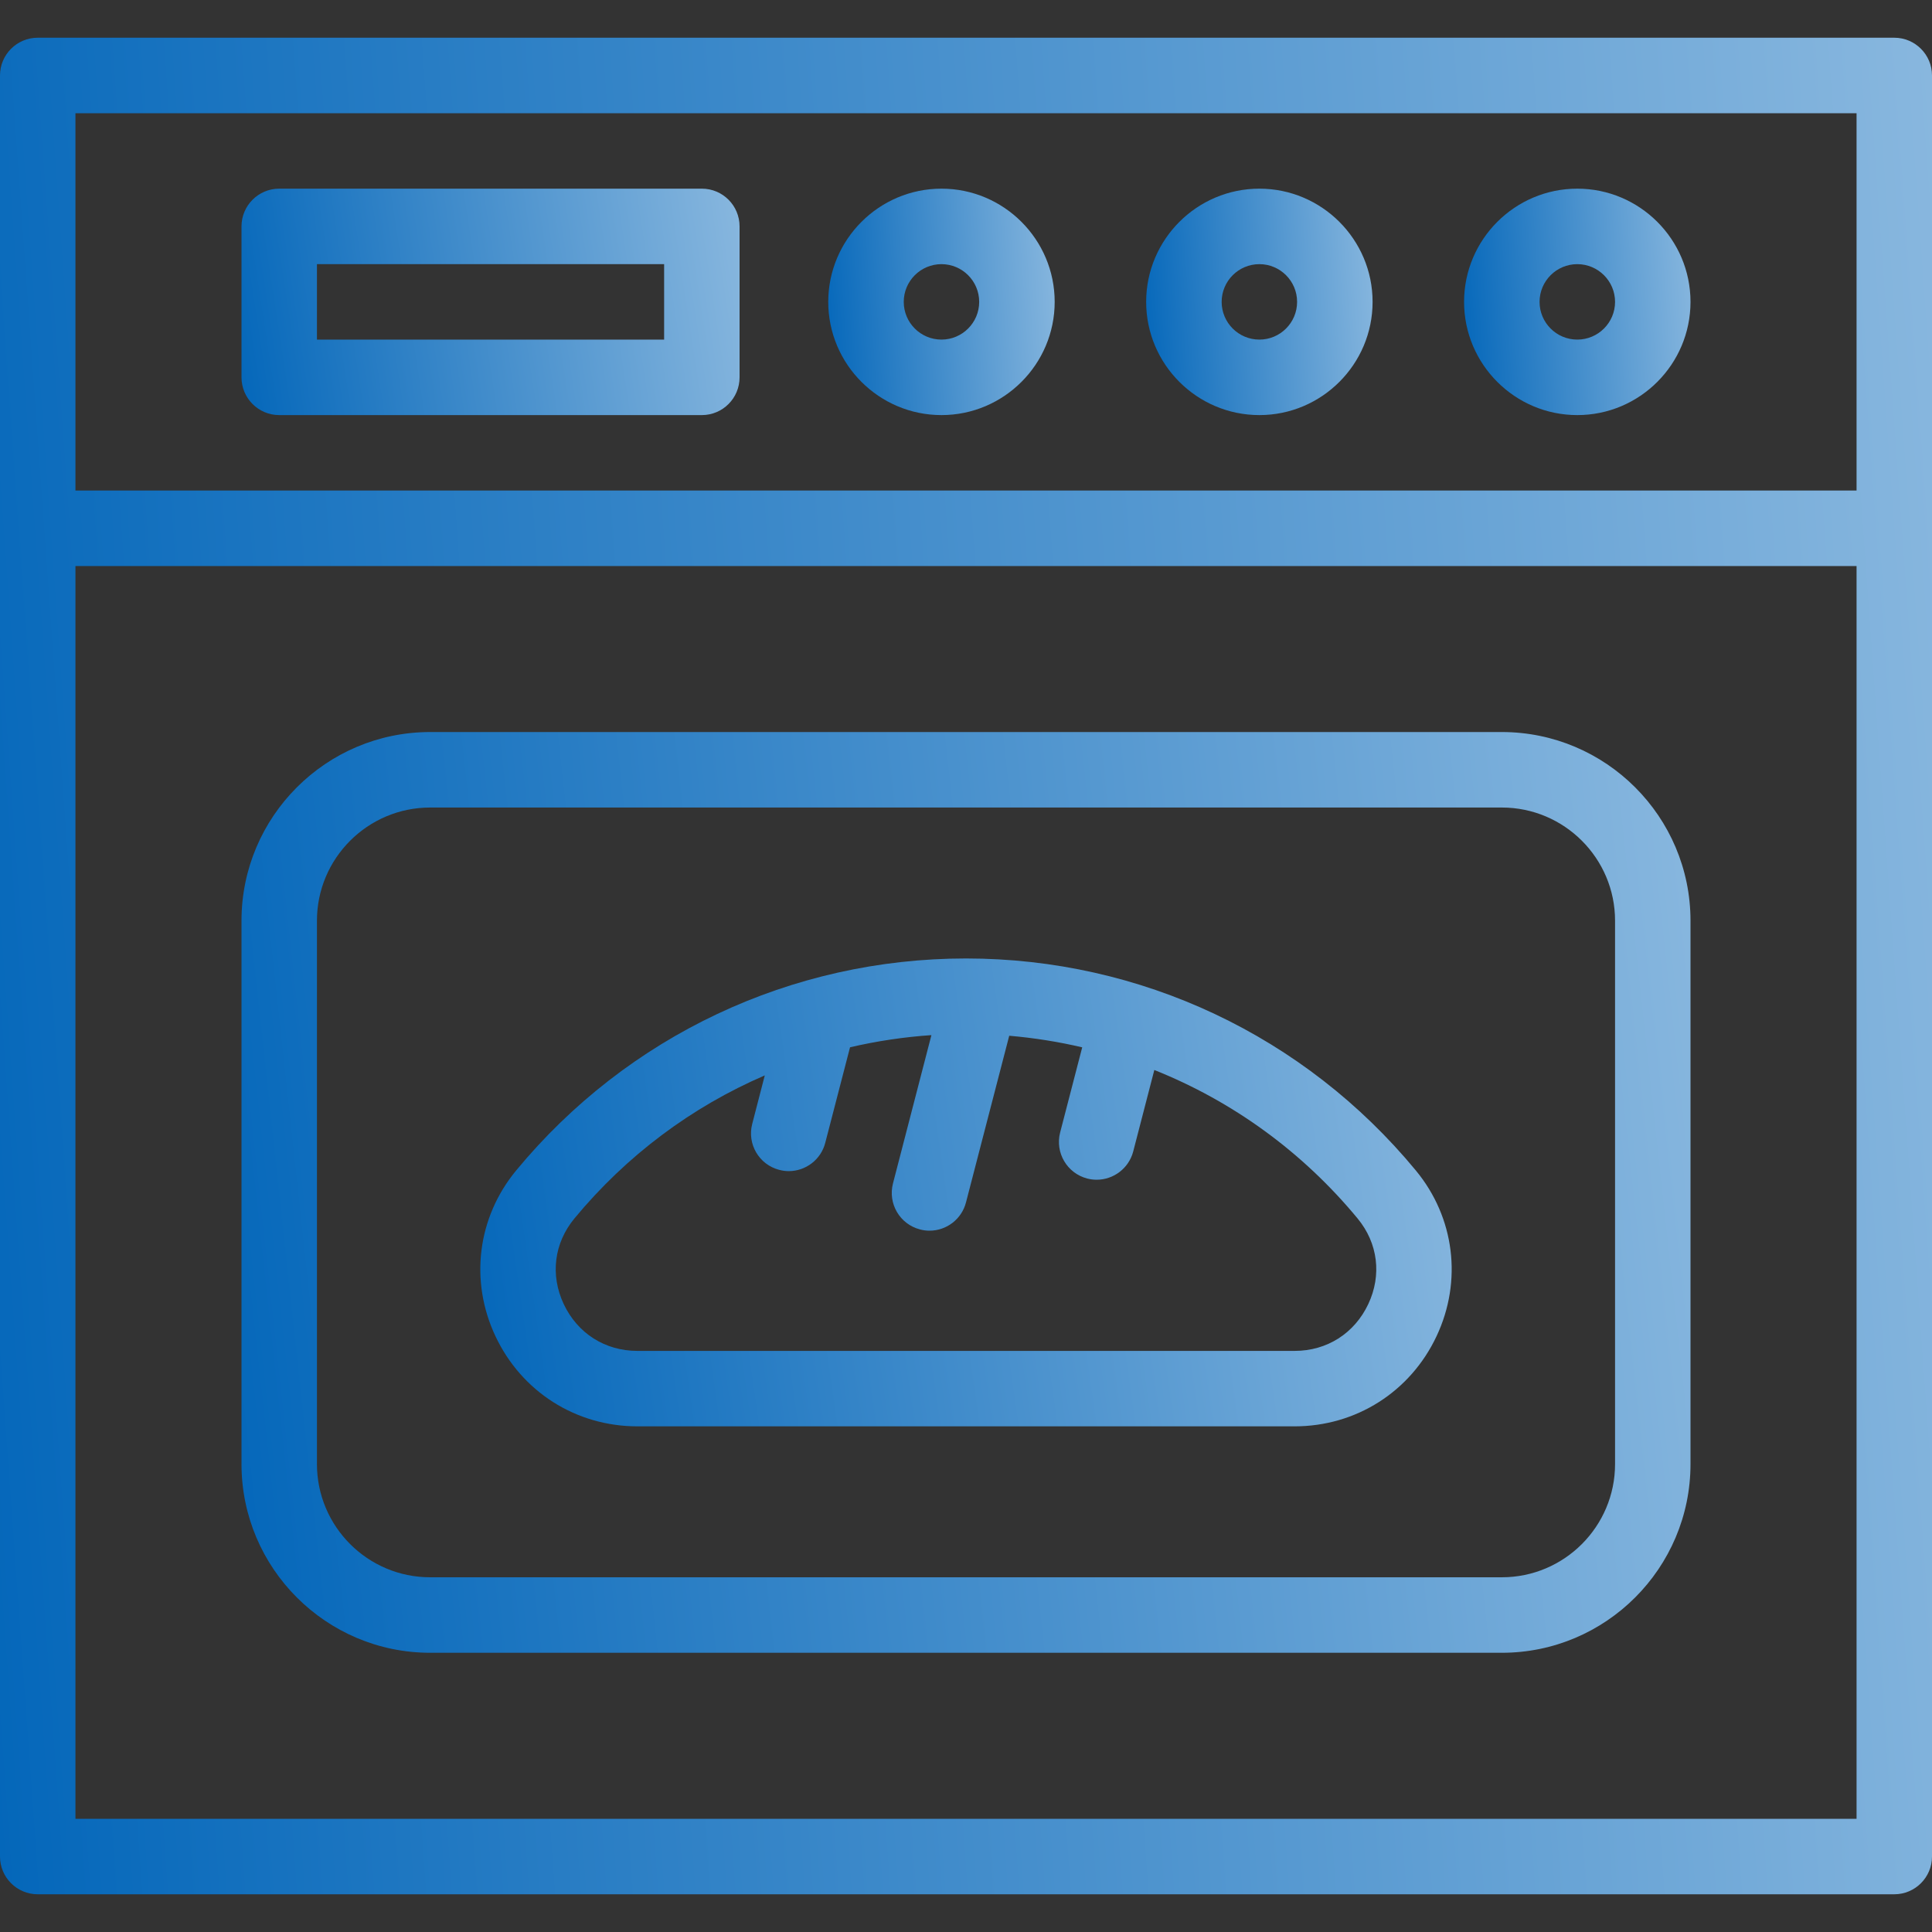
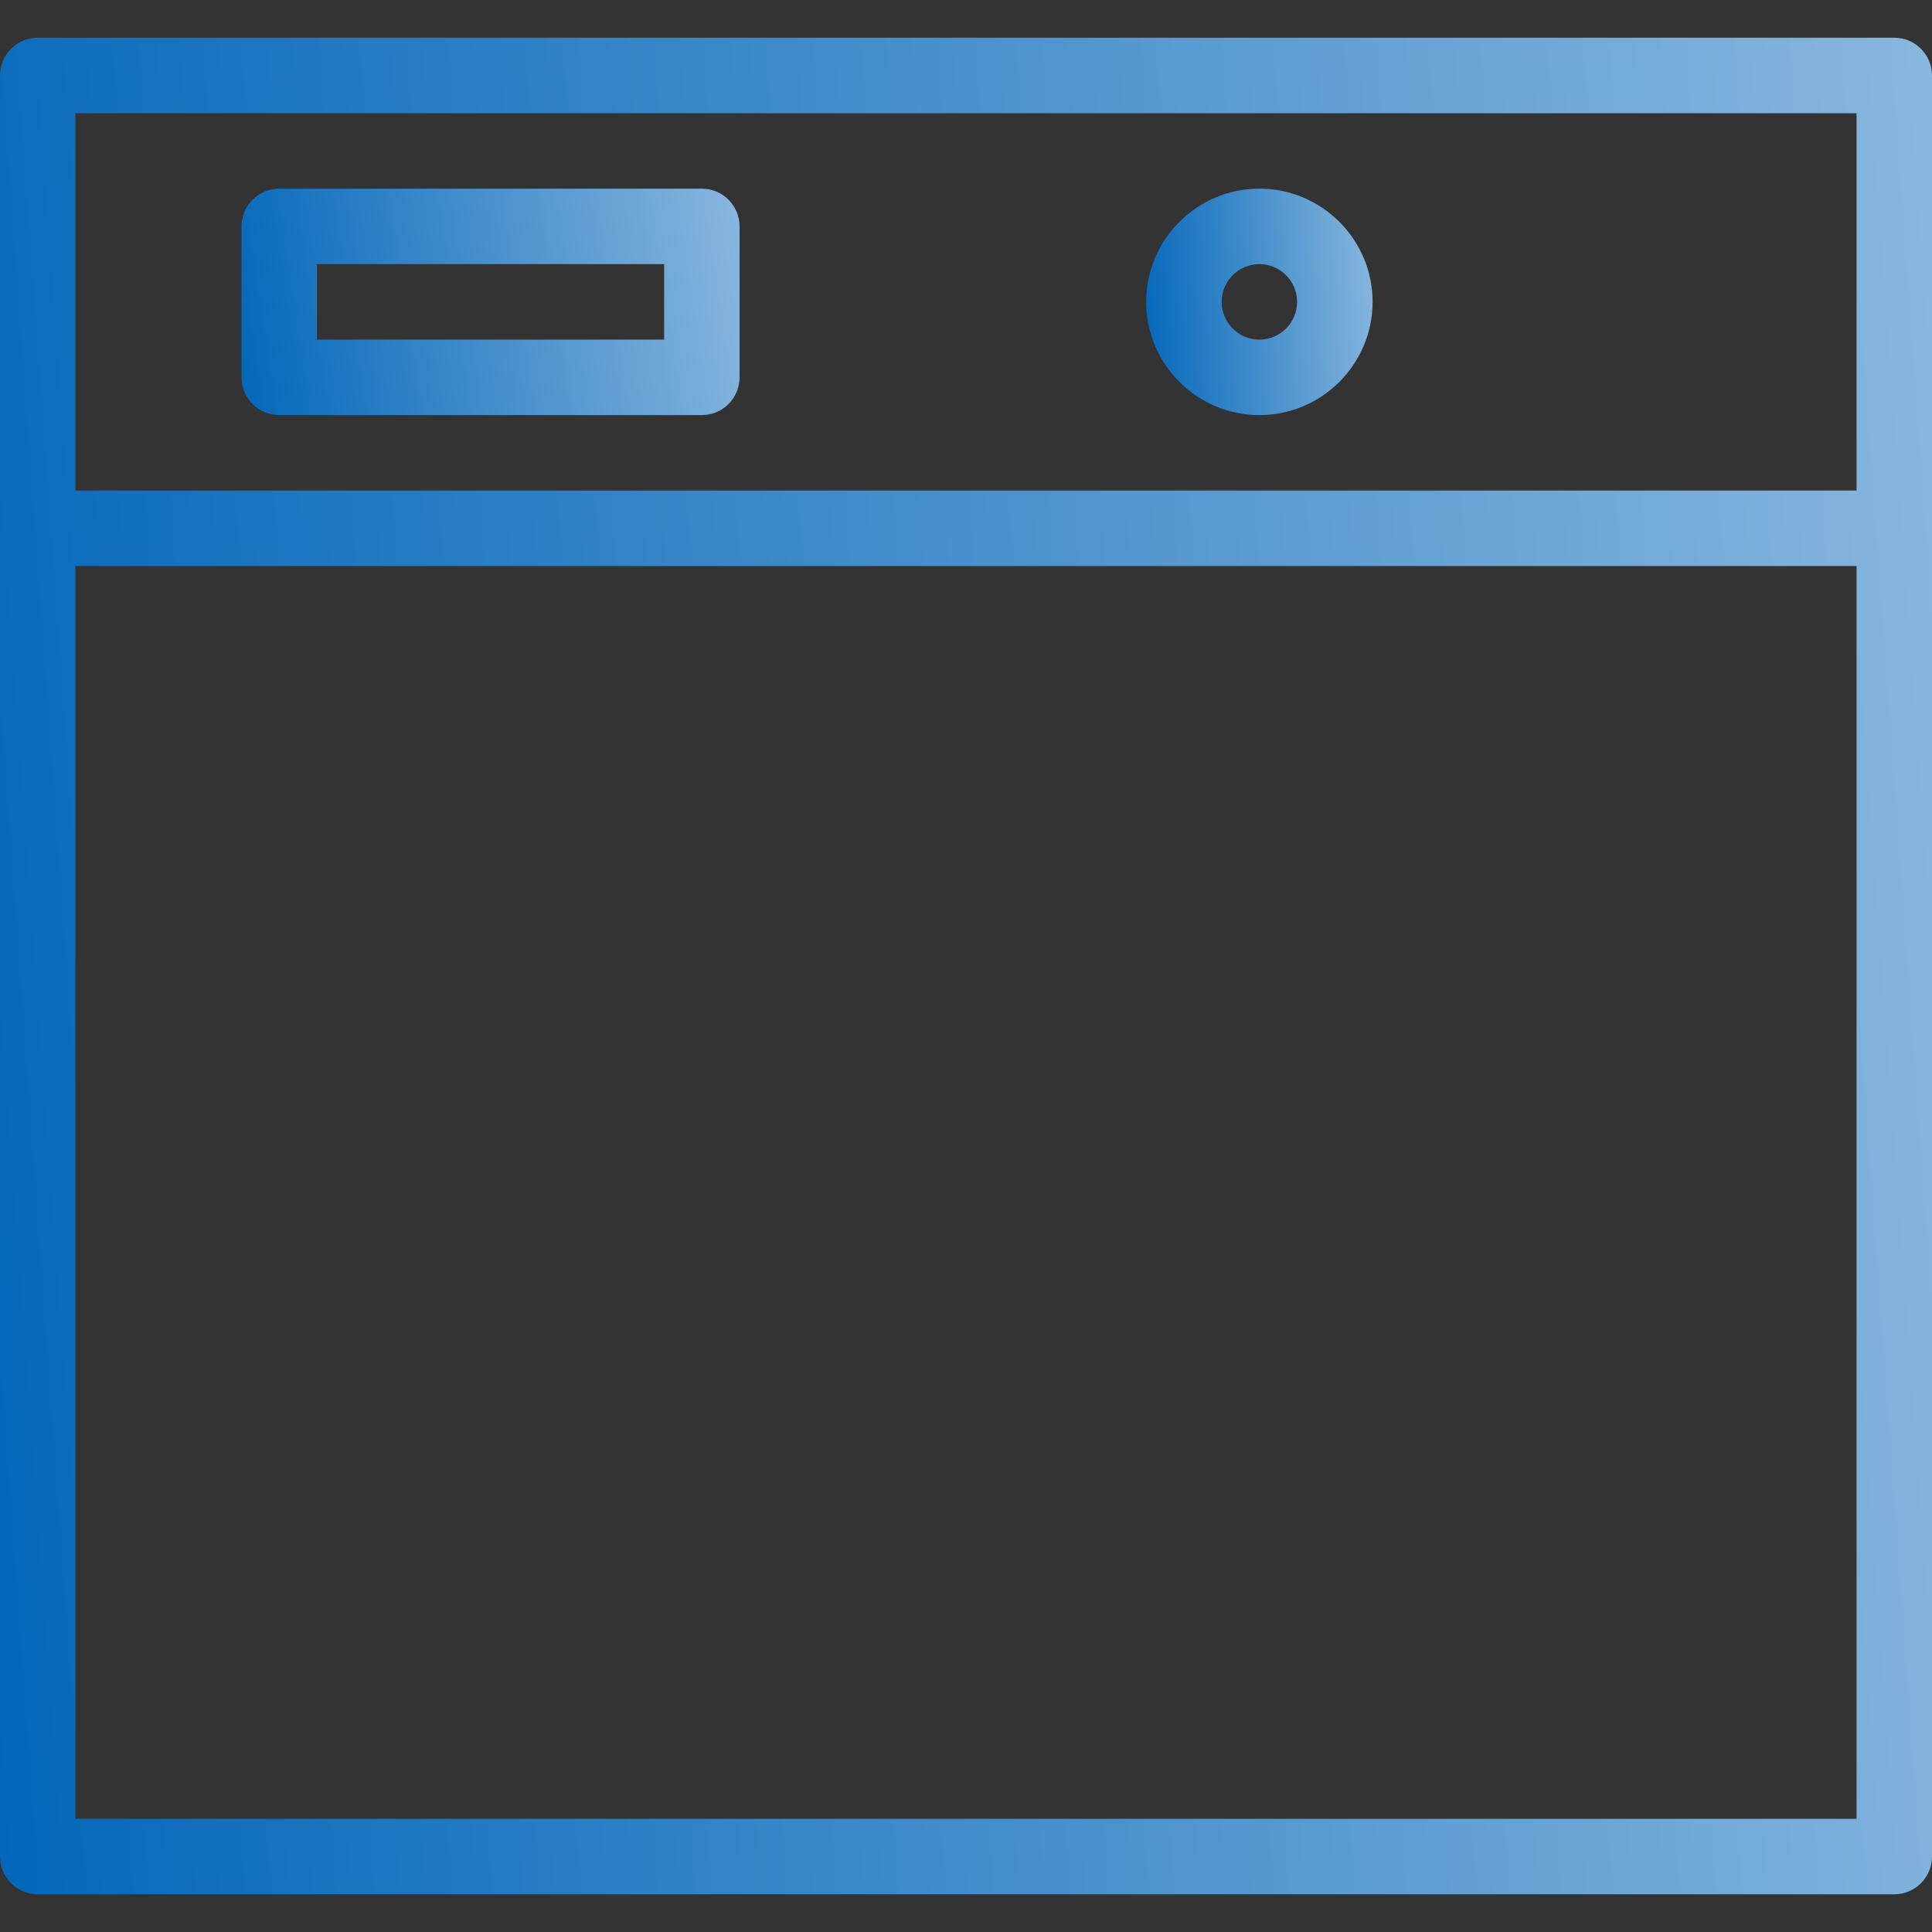
<svg xmlns="http://www.w3.org/2000/svg" width="40" height="40" viewBox="0 0 40 40" fill="none">
  <rect x="0" y="0" width="40" height="40" fill="#333333" stroke="none" />
  <path d="M39.219 0.781H0.781C0.35 0.781 0 1.131 0 1.562V38.438C0 38.869 0.35 39.219 0.781 39.219H39.219C39.65 39.219 40 38.869 40 38.438V1.562C40 1.131 39.65 0.781 39.219 0.781ZM1.562 2.344H38.438V10.156H1.562V2.344ZM38.438 37.656H1.562V11.719H38.438V37.656Z" fill="url(#paint0_linear_175_11169)" />
-   <path d="M8.906 34.219H31.094C33.248 34.219 35 32.466 35 30.312V19.062C35 16.909 33.248 15.156 31.094 15.156H15.525C15.094 15.156 14.744 15.506 14.744 15.938C14.744 16.369 15.094 16.719 15.525 16.719H31.094C32.386 16.719 33.438 17.77 33.438 19.062V30.312C33.438 31.605 32.386 32.656 31.094 32.656H8.906C7.614 32.656 6.562 31.605 6.562 30.312V19.062C6.562 17.77 7.614 16.719 8.906 16.719H16.494C16.926 16.719 17.276 16.369 17.276 15.938C17.276 15.506 16.926 15.156 16.494 15.156H8.906C6.752 15.156 5 16.909 5 19.062V30.312C5 32.466 6.752 34.219 8.906 34.219Z" fill="url(#paint1_linear_175_11169)" />
-   <path d="M32.656 3.906C31.364 3.906 30.312 4.958 30.312 6.25C30.312 7.542 31.364 8.594 32.656 8.594C33.949 8.594 35 7.542 35 6.25C35 4.958 33.949 3.906 32.656 3.906ZM32.656 7.031C32.225 7.031 31.875 6.681 31.875 6.25C31.875 5.819 32.225 5.469 32.656 5.469C33.087 5.469 33.438 5.819 33.438 6.25C33.438 6.681 33.087 7.031 32.656 7.031Z" fill="url(#paint2_linear_175_11169)" />
  <path d="M26.074 3.906C24.782 3.906 23.73 4.958 23.73 6.25C23.73 7.542 24.782 8.594 26.074 8.594C27.366 8.594 28.418 7.542 28.418 6.25C28.418 4.958 27.366 3.906 26.074 3.906ZM26.074 7.031C25.643 7.031 25.293 6.681 25.293 6.25C25.293 5.819 25.643 5.469 26.074 5.469C26.505 5.469 26.855 5.819 26.855 6.25C26.855 6.681 26.505 7.031 26.074 7.031Z" fill="url(#paint3_linear_175_11169)" />
-   <path d="M19.492 3.906C18.2 3.906 17.148 4.958 17.148 6.25C17.148 7.542 18.2 8.594 19.492 8.594C20.784 8.594 21.836 7.542 21.836 6.25C21.836 4.958 20.784 3.906 19.492 3.906ZM19.492 7.031C19.061 7.031 18.711 6.681 18.711 6.25C18.711 5.819 19.061 5.469 19.492 5.469C19.923 5.469 20.273 5.819 20.273 6.25C20.273 6.681 19.923 7.031 19.492 7.031Z" fill="url(#paint4_linear_175_11169)" />
  <path d="M14.531 3.906H5.781C5.35 3.906 5 4.256 5 4.688V7.812C5 8.244 5.35 8.594 5.781 8.594H14.531C14.963 8.594 15.312 8.244 15.312 7.812V4.688C15.312 4.256 14.963 3.906 14.531 3.906ZM13.75 7.031H6.562V5.469H13.75V7.031Z" fill="url(#paint5_linear_175_11169)" />
-   <path d="M10.686 24.234C9.883 25.206 9.719 26.521 10.258 27.665C10.8 28.816 11.926 29.531 13.197 29.531H26.803C28.074 29.531 29.2 28.816 29.742 27.665C30.281 26.521 30.117 25.206 29.314 24.234C27.01 21.444 23.615 19.844 20 19.844C16.385 19.844 12.99 21.444 10.686 24.234ZM28.109 25.229C28.529 25.738 28.611 26.399 28.329 26.999C28.043 27.606 27.473 27.969 26.803 27.969H13.197C12.527 27.969 11.957 27.606 11.671 26.999C11.389 26.399 11.471 25.738 11.891 25.229C12.97 23.923 14.324 22.916 15.834 22.265L15.574 23.269C15.465 23.687 15.716 24.113 16.134 24.221C16.2 24.238 16.265 24.247 16.33 24.247C16.678 24.247 16.995 24.013 17.086 23.661L17.599 21.683C18.149 21.555 18.712 21.47 19.284 21.431L18.488 24.502C18.38 24.92 18.63 25.346 19.048 25.454C19.114 25.472 19.18 25.48 19.245 25.48C19.592 25.48 19.909 25.246 20 24.894L20.895 21.444C21.407 21.488 21.912 21.568 22.406 21.684L21.949 23.447C21.841 23.865 22.092 24.291 22.509 24.4C22.575 24.417 22.641 24.425 22.706 24.425C23.053 24.425 23.37 24.191 23.462 23.84L23.899 22.153C25.517 22.799 26.967 23.846 28.109 25.229Z" fill="url(#paint6_linear_175_11169)" />
  <defs>
    <linearGradient id="paint0_linear_175_11169" x1="72.09" y1="-87.921" x2="-8.724" y2="-82.11" gradientUnits="userSpaceOnUse">
      <stop stop-color="white" />
      <stop offset="1" stop-color="#0467BA" />
    </linearGradient>
    <linearGradient id="paint1_linear_175_11169" x1="59.067" y1="-28.834" x2="-1.144" y2="-22.287" gradientUnits="userSpaceOnUse">
      <stop stop-color="white" />
      <stop offset="1" stop-color="#0467BA" />
    </linearGradient>
    <linearGradient id="paint2_linear_175_11169" x1="38.761" y1="-6.911" x2="29.286" y2="-6.256" gradientUnits="userSpaceOnUse">
      <stop stop-color="white" />
      <stop offset="1" stop-color="#0467BA" />
    </linearGradient>
    <linearGradient id="paint3_linear_175_11169" x1="32.178" y1="-6.911" x2="22.704" y2="-6.256" gradientUnits="userSpaceOnUse">
      <stop stop-color="white" />
      <stop offset="1" stop-color="#0467BA" />
    </linearGradient>
    <linearGradient id="paint4_linear_175_11169" x1="25.596" y1="-6.911" x2="16.122" y2="-6.256" gradientUnits="userSpaceOnUse">
      <stop stop-color="white" />
      <stop offset="1" stop-color="#0467BA" />
    </linearGradient>
    <linearGradient id="paint5_linear_175_11169" x1="23.586" y1="-6.911" x2="3.116" y2="-3.799" gradientUnits="userSpaceOnUse">
      <stop stop-color="white" />
      <stop offset="1" stop-color="#0467BA" />
    </linearGradient>
    <linearGradient id="paint6_linear_175_11169" x1="46.19" y1="-2.512" x2="6.171" y2="3.228" gradientUnits="userSpaceOnUse">
      <stop stop-color="white" />
      <stop offset="1" stop-color="#0467BA" />
    </linearGradient>
  </defs>
</svg>